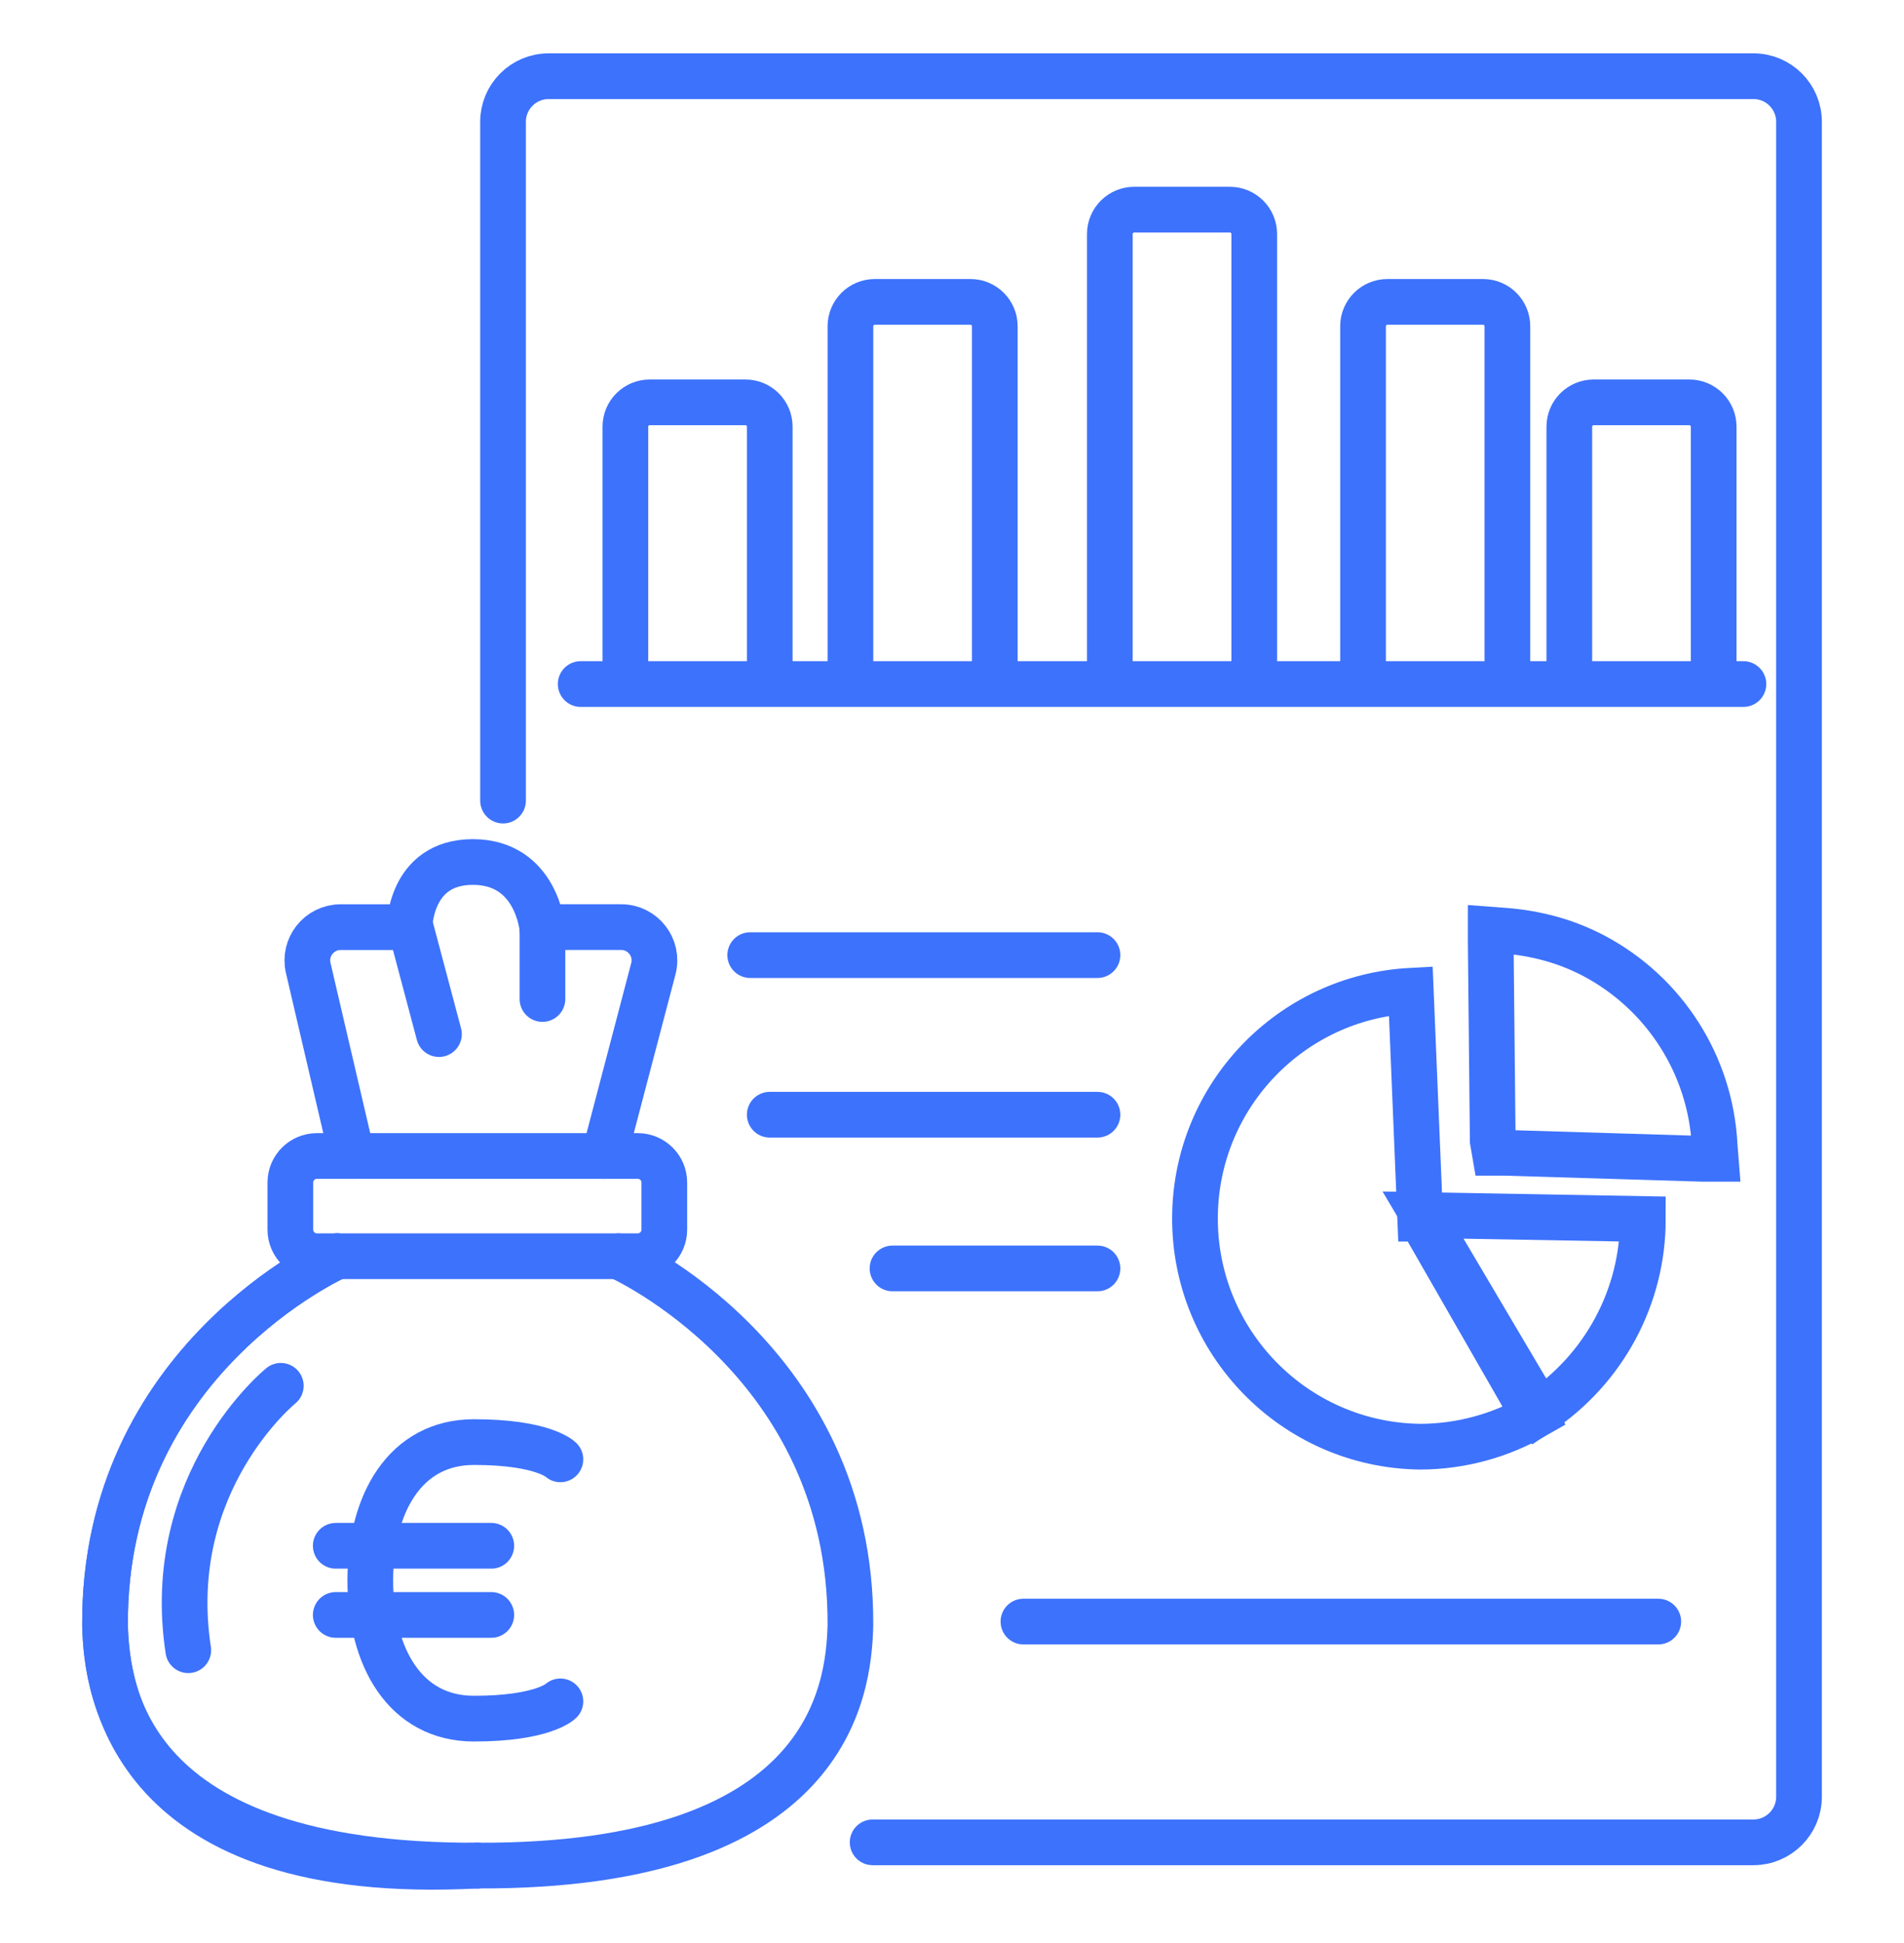
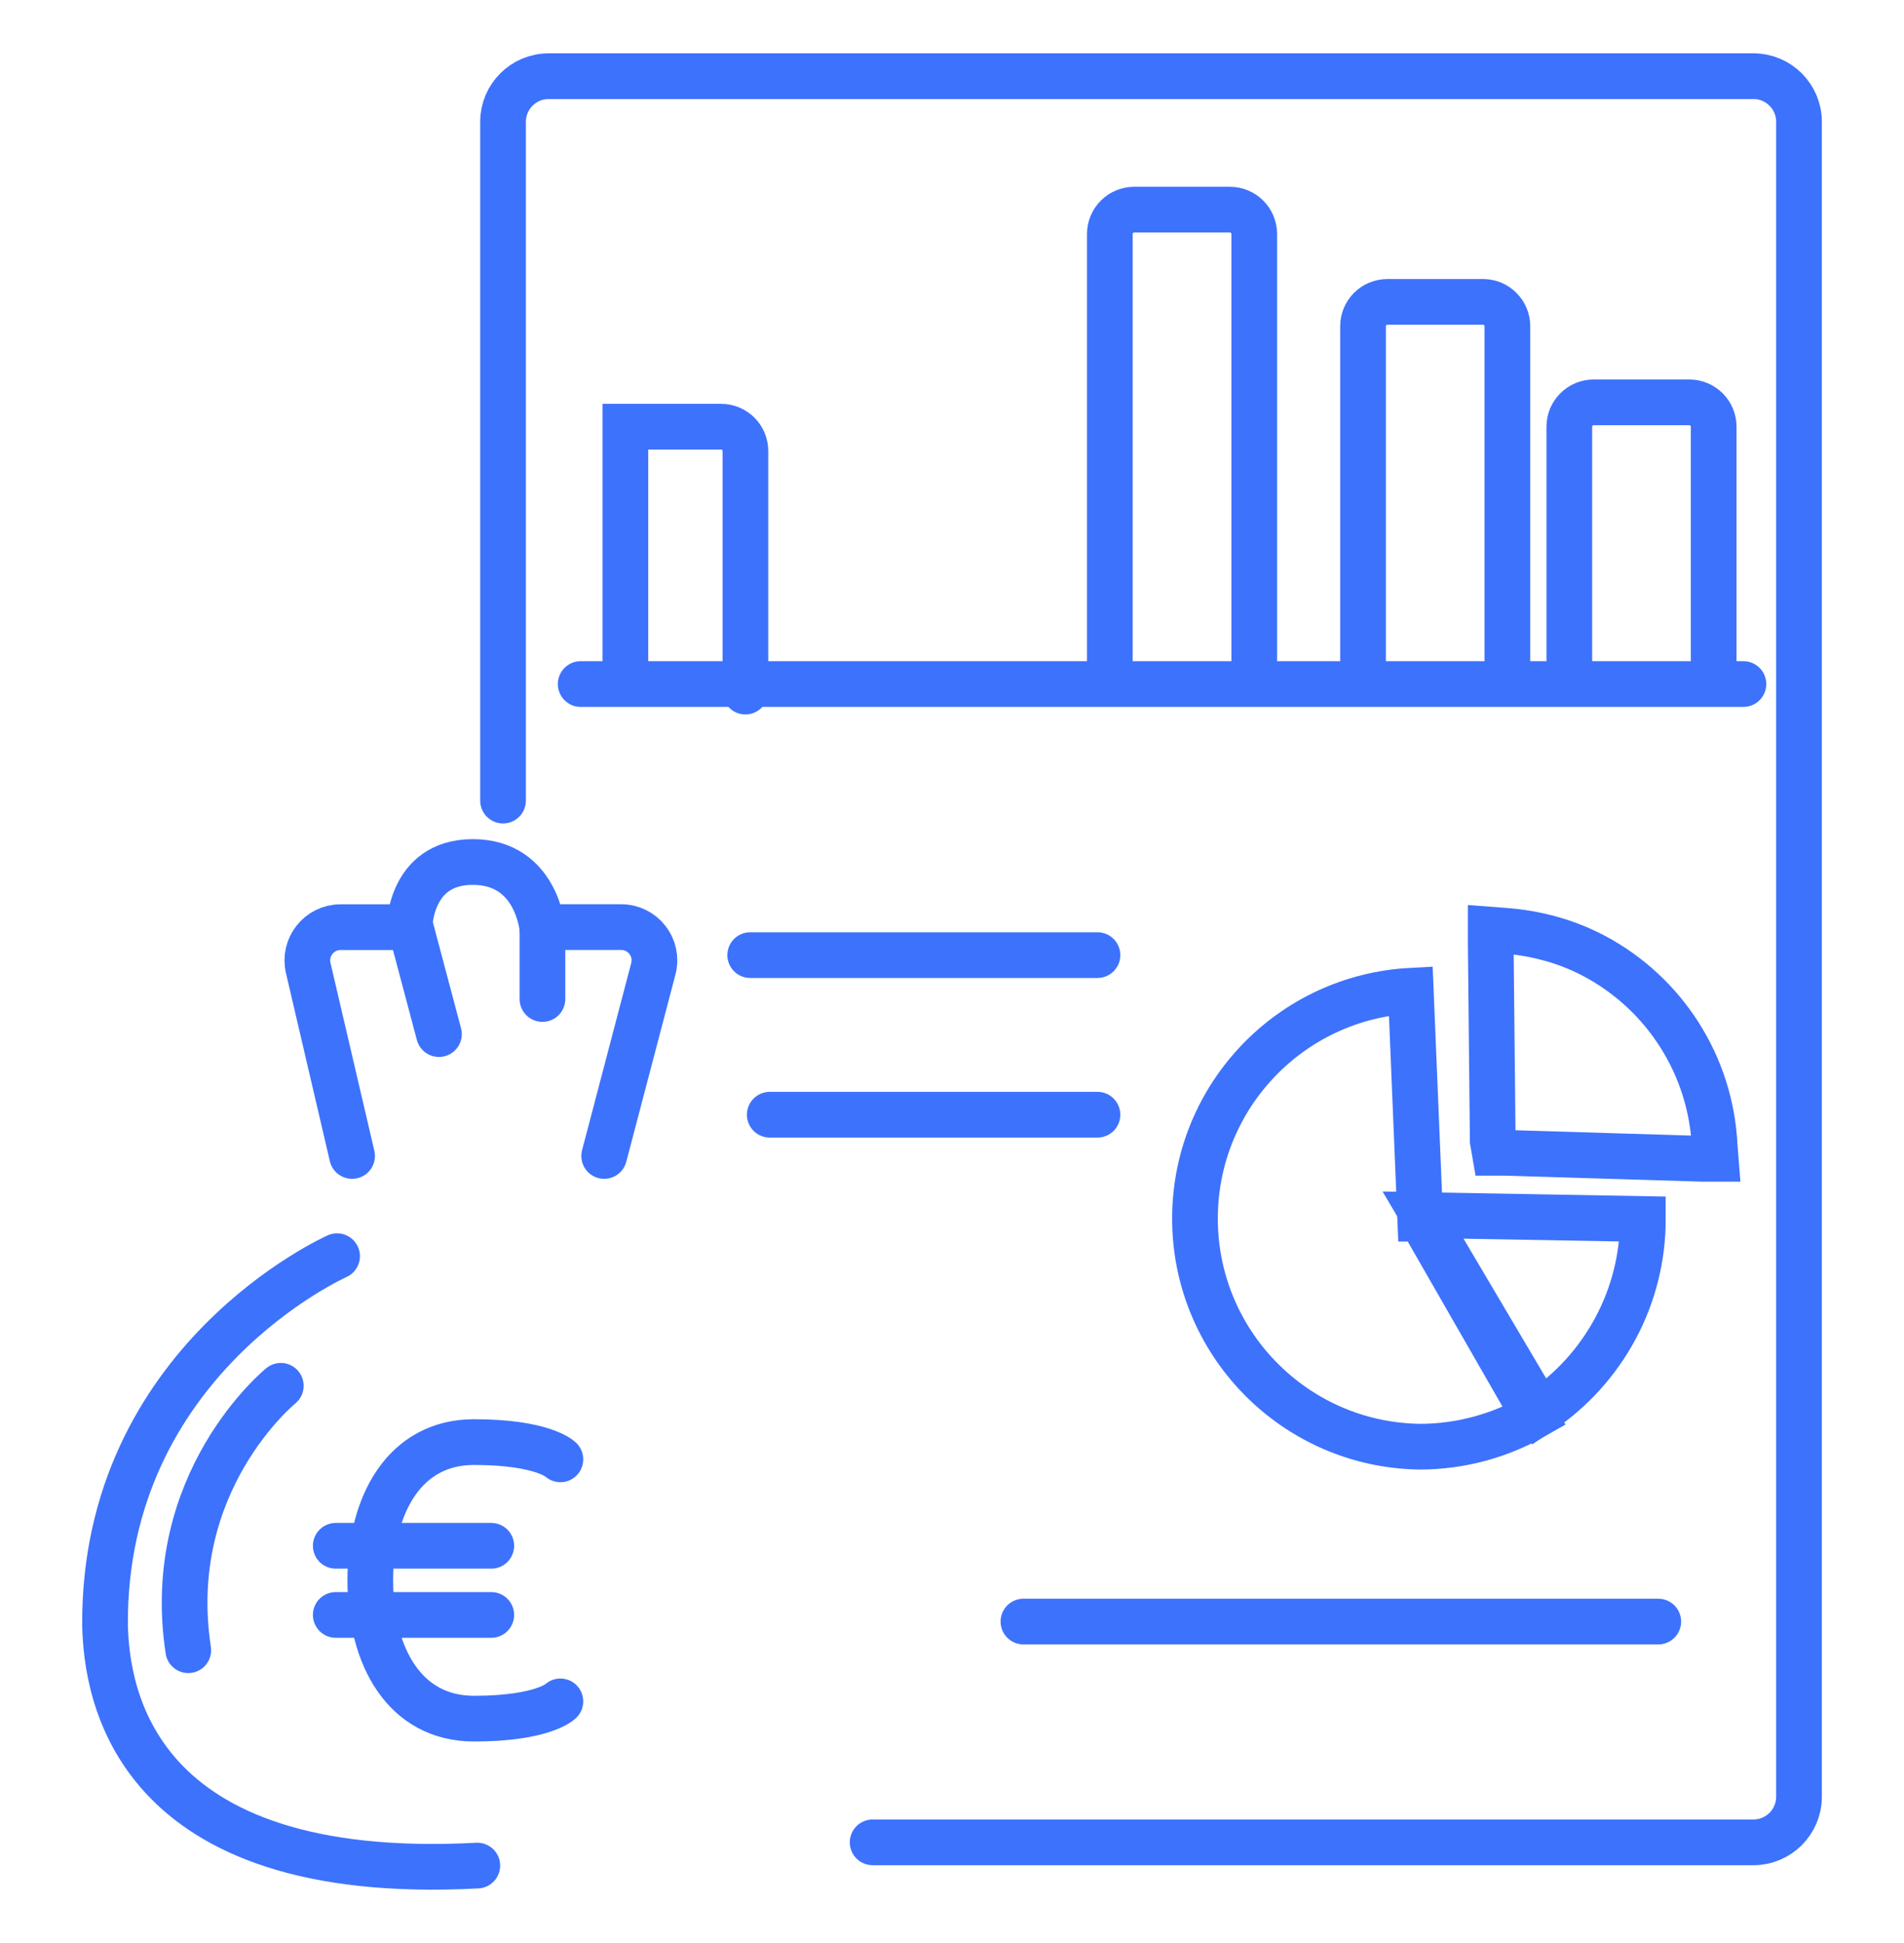
<svg xmlns="http://www.w3.org/2000/svg" version="1.1" id="Calque_1" x="0px" y="0px" width="50px" height="51px" viewBox="0 0 50 51" enable-background="new 0 0 50 51" xml:space="preserve">
  <g>
    <path fill="none" stroke="#3D72FC" stroke-width="1.2" stroke-linecap="round" stroke-miterlimit="10" d="M13.21,21.014V3.197   C13.21,2.536,13.747,2,14.408,2h31.638c0.661,0,1.197,0.536,1.197,1.197v43.964c0,0.66-0.536,1.197-1.197,1.197h-23.13" />
-     <path fill="none" stroke="#3D72FC" stroke-width="1.2" stroke-linecap="round" stroke-miterlimit="10" d="M16.423,17.514V11.2   c0-0.353,0.286-0.639,0.639-0.639h2.513c0.353,0,0.639,0.286,0.639,0.639v6.314" />
+     <path fill="none" stroke="#3D72FC" stroke-width="1.2" stroke-linecap="round" stroke-miterlimit="10" d="M16.423,17.514V11.2   h2.513c0.353,0,0.639,0.286,0.639,0.639v6.314" />
    <path fill="none" stroke="#3D72FC" stroke-width="1.2" stroke-linecap="round" stroke-miterlimit="10" d="M41.211,17.514V11.2   c0-0.353,0.286-0.639,0.639-0.639h2.512c0.354,0,0.64,0.286,0.64,0.639v6.314" />
-     <path fill="none" stroke="#3D72FC" stroke-width="1.2" stroke-linecap="round" stroke-miterlimit="10" d="M22.333,17.514V8.563   c0-0.353,0.287-0.639,0.639-0.639h2.512c0.354,0,0.64,0.287,0.64,0.639v8.951" />
    <path fill="none" stroke="#3D72FC" stroke-width="1.2" stroke-linecap="round" stroke-miterlimit="10" d="M35.794,17.514V8.563   c0-0.353,0.286-0.639,0.64-0.639h2.512c0.353,0,0.639,0.287,0.639,0.639v8.951" />
    <path fill="none" stroke="#3D72FC" stroke-width="1.2" stroke-linecap="round" stroke-miterlimit="10" d="M29.145,17.514V6.142   c0-0.353,0.287-0.639,0.639-0.639h2.513c0.354,0,0.64,0.286,0.64,0.639v11.372" />
    <line fill="none" stroke="#3D72FC" stroke-width="1.2" stroke-linecap="round" stroke-miterlimit="10" x1="15.249" y1="17.955" x2="45.783" y2="17.955" />
    <g>
      <path fill-rule="evenodd" clip-rule="evenodd" fill="none" stroke="#3D72FC" stroke-width="1.2" stroke-linecap="round" stroke-miterlimit="10" d="    M37.37,31.894l5.772,0.103c0.004,2.03-1.013,3.929-2.714,5.066L37.37,31.894z" />
      <path fill-rule="evenodd" clip-rule="evenodd" fill="none" stroke="#3D72FC" stroke-width="1.2" stroke-linecap="round" stroke-miterlimit="10" d="    M39.2,29.941l-0.053-5.198v-0.341l0.345,0.026l0,0c0.417,0.03,0.829,0.1,1.232,0.212c0.391,0.107,0.768,0.258,1.128,0.446    c1.865,0.986,3.074,2.881,3.176,4.989l0.027,0.341h-0.353l-5.172-0.157h-0.276L39.2,29.945V29.941z" />
      <path fill-rule="evenodd" clip-rule="evenodd" fill="none" stroke="#3D72FC" stroke-width="1.2" stroke-linecap="round" stroke-miterlimit="10" d="    M37.315,31.988l2.976,5.182c-0.912,0.522-1.943,0.8-2.995,0.803c-3.306-0.039-5.954-2.754-5.915-6.06    c0.038-3.155,2.517-5.738,5.667-5.908l0.247,5.983H37.315z" />
    </g>
    <line fill="none" stroke="#3D72FC" stroke-width="1.2" stroke-linecap="round" stroke-miterlimit="10" x1="19.701" y1="25.07" x2="28.82" y2="25.07" />
    <line fill="none" stroke="#3D72FC" stroke-width="1.2" stroke-linecap="round" stroke-miterlimit="10" x1="20.214" y1="29.259" x2="28.82" y2="29.259" />
-     <line fill="none" stroke="#3D72FC" stroke-width="1.2" stroke-linecap="round" stroke-miterlimit="10" x1="23.438" y1="33.294" x2="28.82" y2="33.294" />
    <line fill="none" stroke="#3D72FC" stroke-width="1.2" stroke-linecap="round" stroke-miterlimit="10" x1="26.876" y1="42.563" x2="43.547" y2="42.563" />
    <g>
      <g>
        <path fill="none" stroke="#3D72FC" stroke-width="1.2" stroke-linecap="round" stroke-miterlimit="10" d="M9.246,30.342     l-1.152-4.935c-0.127-0.547,0.288-1.071,0.85-1.071h1.837l0.746,2.807" />
        <path fill="none" stroke="#3D72FC" stroke-width="1.2" stroke-linecap="round" stroke-miterlimit="10" d="M15.866,30.342     l1.291-4.913c0.146-0.553-0.272-1.094-0.844-1.094h-2.068v1.887" />
        <path fill="none" stroke="#3D72FC" stroke-width="1.2" stroke-linecap="round" stroke-miterlimit="10" d="M10.75,24.384     c0,0-0.018-1.758,1.667-1.758c1.685,0,1.827,1.758,1.827,1.758" />
-         <path fill="none" stroke="#3D72FC" stroke-width="1.2" stroke-linecap="round" stroke-miterlimit="10" d="M16.749,32.973H8.32     c-0.382,0-0.695-0.313-0.695-0.696v-1.24c0-0.383,0.313-0.694,0.695-0.694h8.429c0.383,0,0.696,0.312,0.696,0.694v1.24     C17.445,32.66,17.131,32.973,16.749,32.973z" />
        <path fill="none" stroke="#3D72FC" stroke-width="1.2" stroke-linecap="round" stroke-miterlimit="10" d="M8.852,32.973     c0,0-6.138,2.719-6.094,9.689c0.044,1.753,0.702,6.787,9.776,6.306" />
-         <path fill="none" stroke="#3D72FC" stroke-width="1.2" stroke-linecap="round" stroke-miterlimit="10" d="M8.852,32.973     c0,0-6.138,2.719-6.094,9.689c0.044,1.753,0.57,6.338,9.776,6.306" />
-         <path fill="none" stroke="#3D72FC" stroke-width="1.2" stroke-linecap="round" stroke-miterlimit="10" d="M16.238,32.973     c0,0,6.138,2.719,6.094,9.689c-0.044,1.753-0.585,6.338-9.776,6.306" />
        <path fill="none" stroke="#3D72FC" stroke-width="1.2" stroke-linecap="round" stroke-miterlimit="10" d="M14.716,38.305     c0,0-0.453-0.453-2.269-0.453c-1.814,0-2.723,1.625-2.723,3.629c0,2.006,0.908,3.63,2.723,3.63c1.815,0,2.269-0.453,2.269-0.453" />
        <line fill="none" stroke="#3D72FC" stroke-width="1.2" stroke-linecap="round" stroke-miterlimit="10" x1="8.817" y1="40.574" x2="12.901" y2="40.574" />
        <line fill="none" stroke="#3D72FC" stroke-width="1.2" stroke-linecap="round" stroke-miterlimit="10" x1="8.817" y1="42.389" x2="12.901" y2="42.389" />
      </g>
      <path fill="none" stroke="#3D72FC" stroke-width="1.2" stroke-linecap="round" stroke-miterlimit="10" d="M7.374,36.375    c0,0-3.105,2.515-2.43,6.94" />
    </g>
  </g>
</svg>